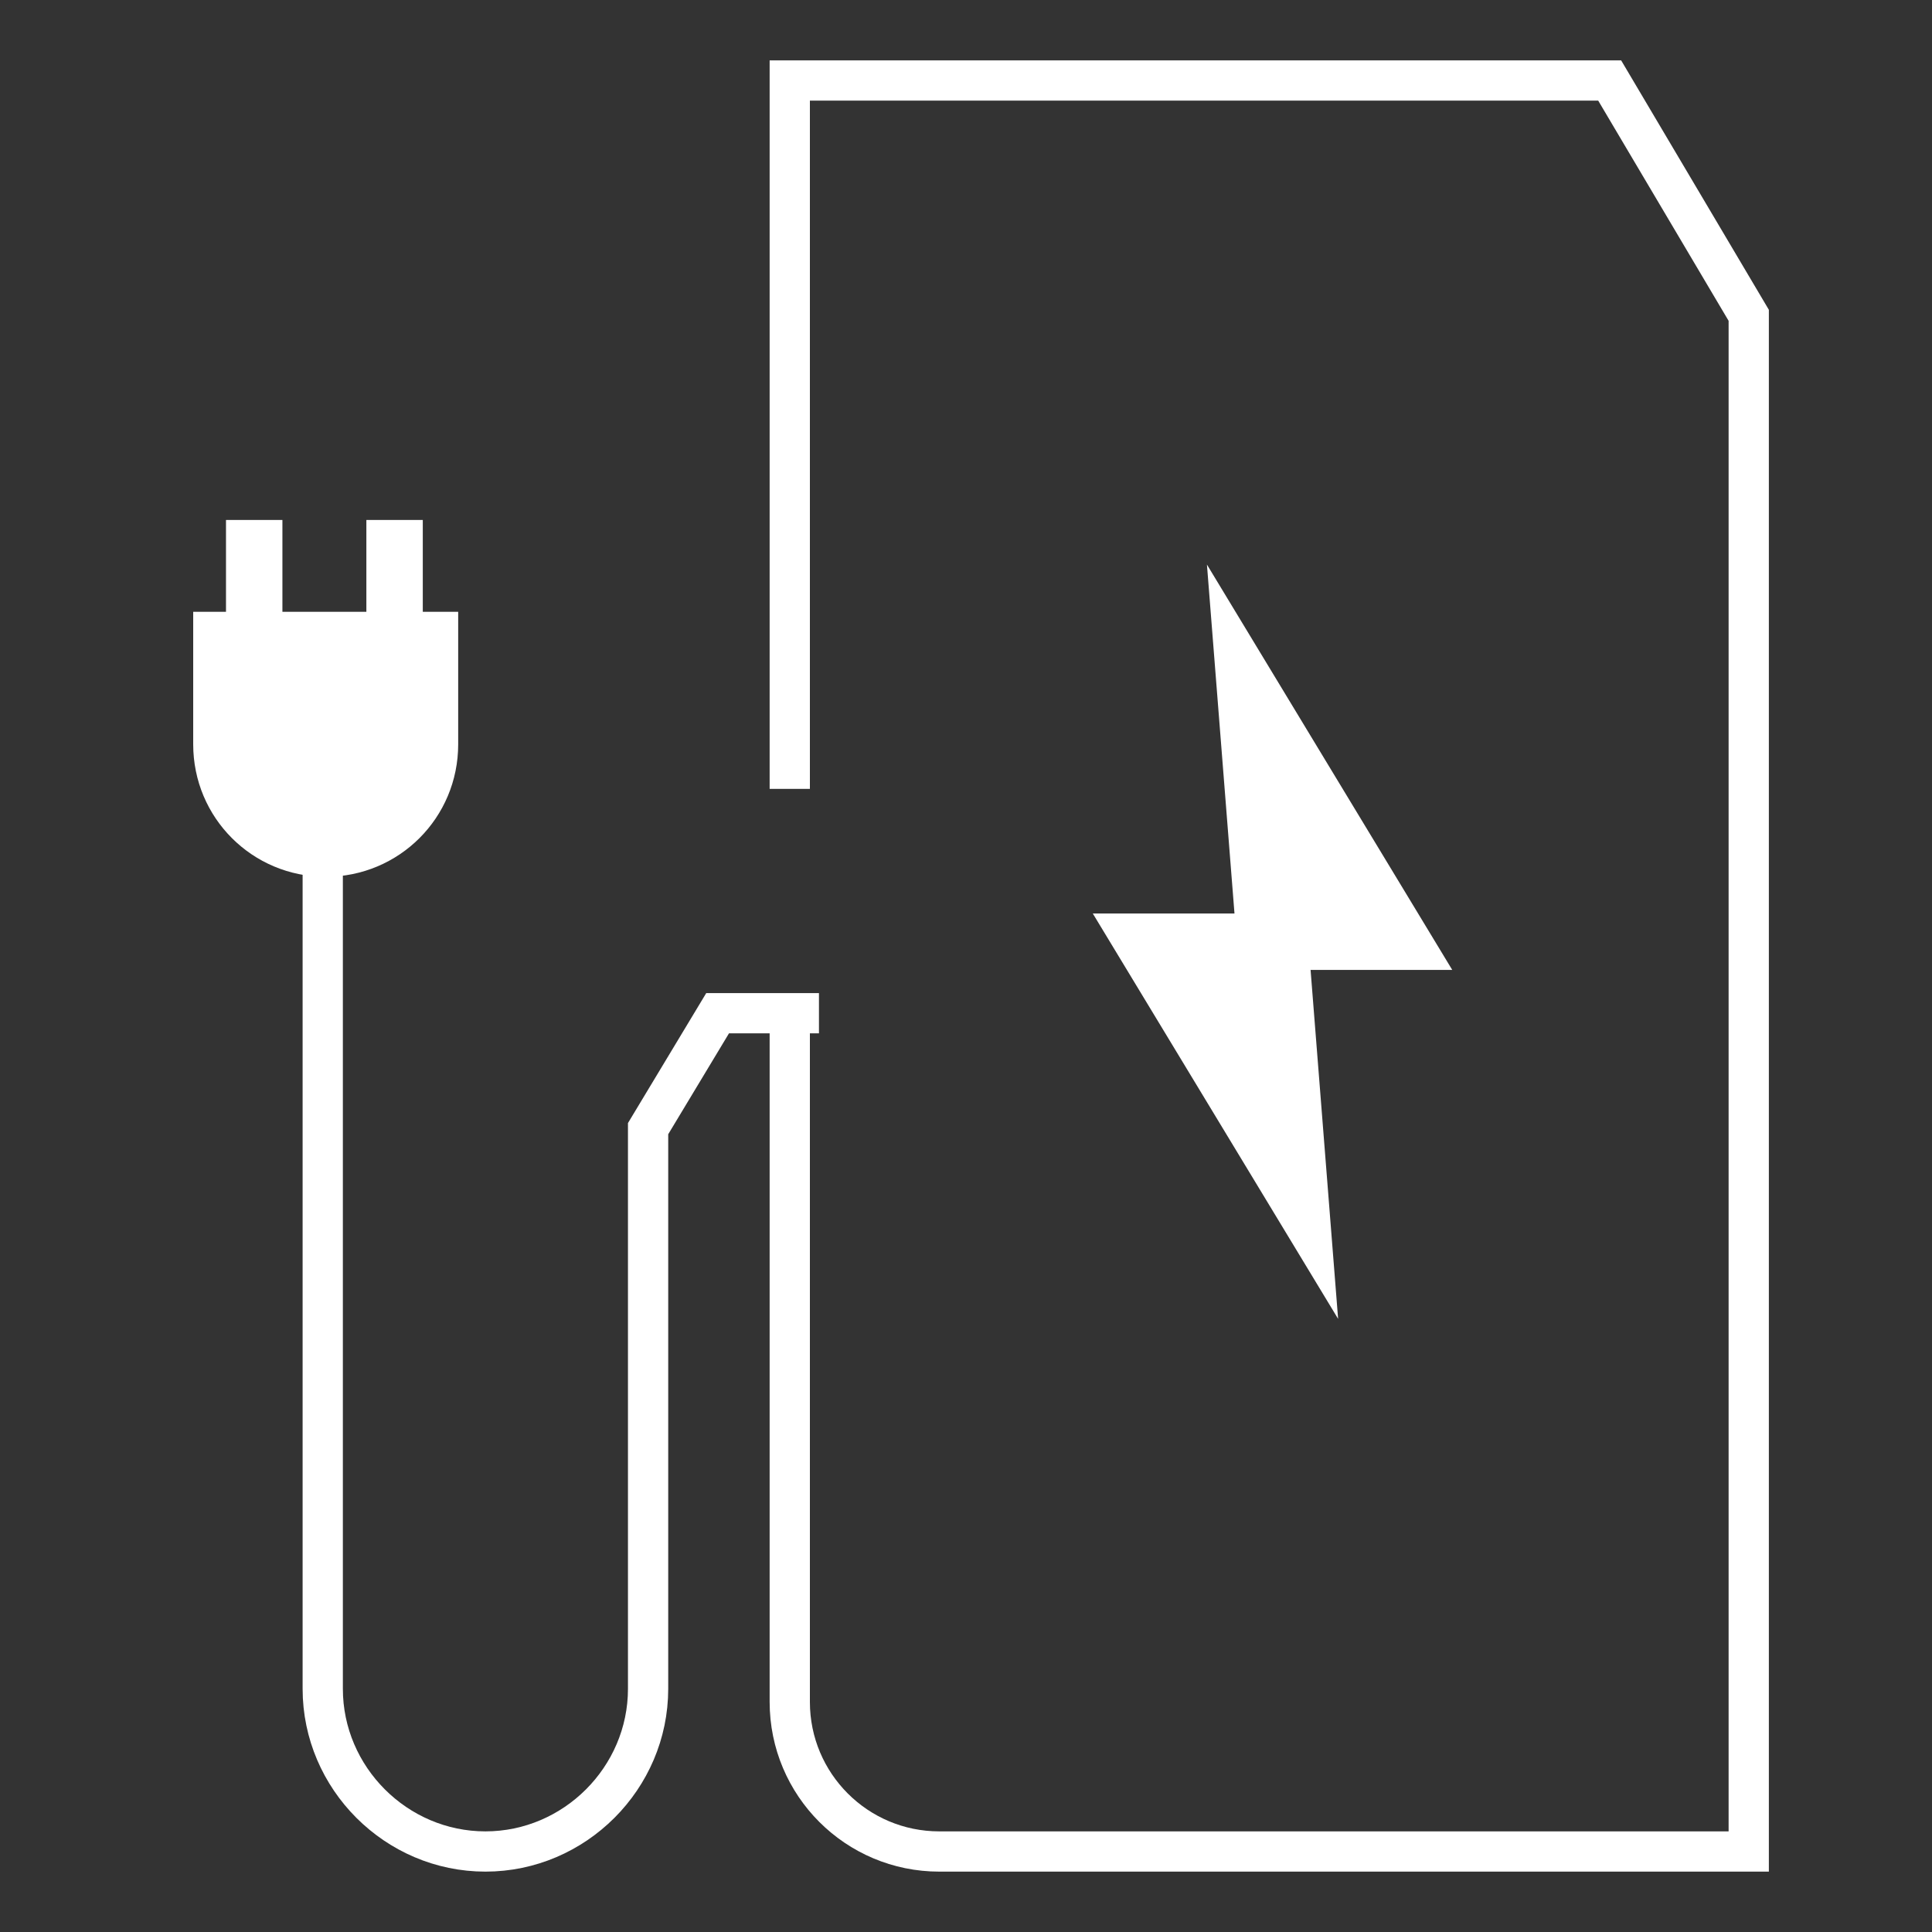
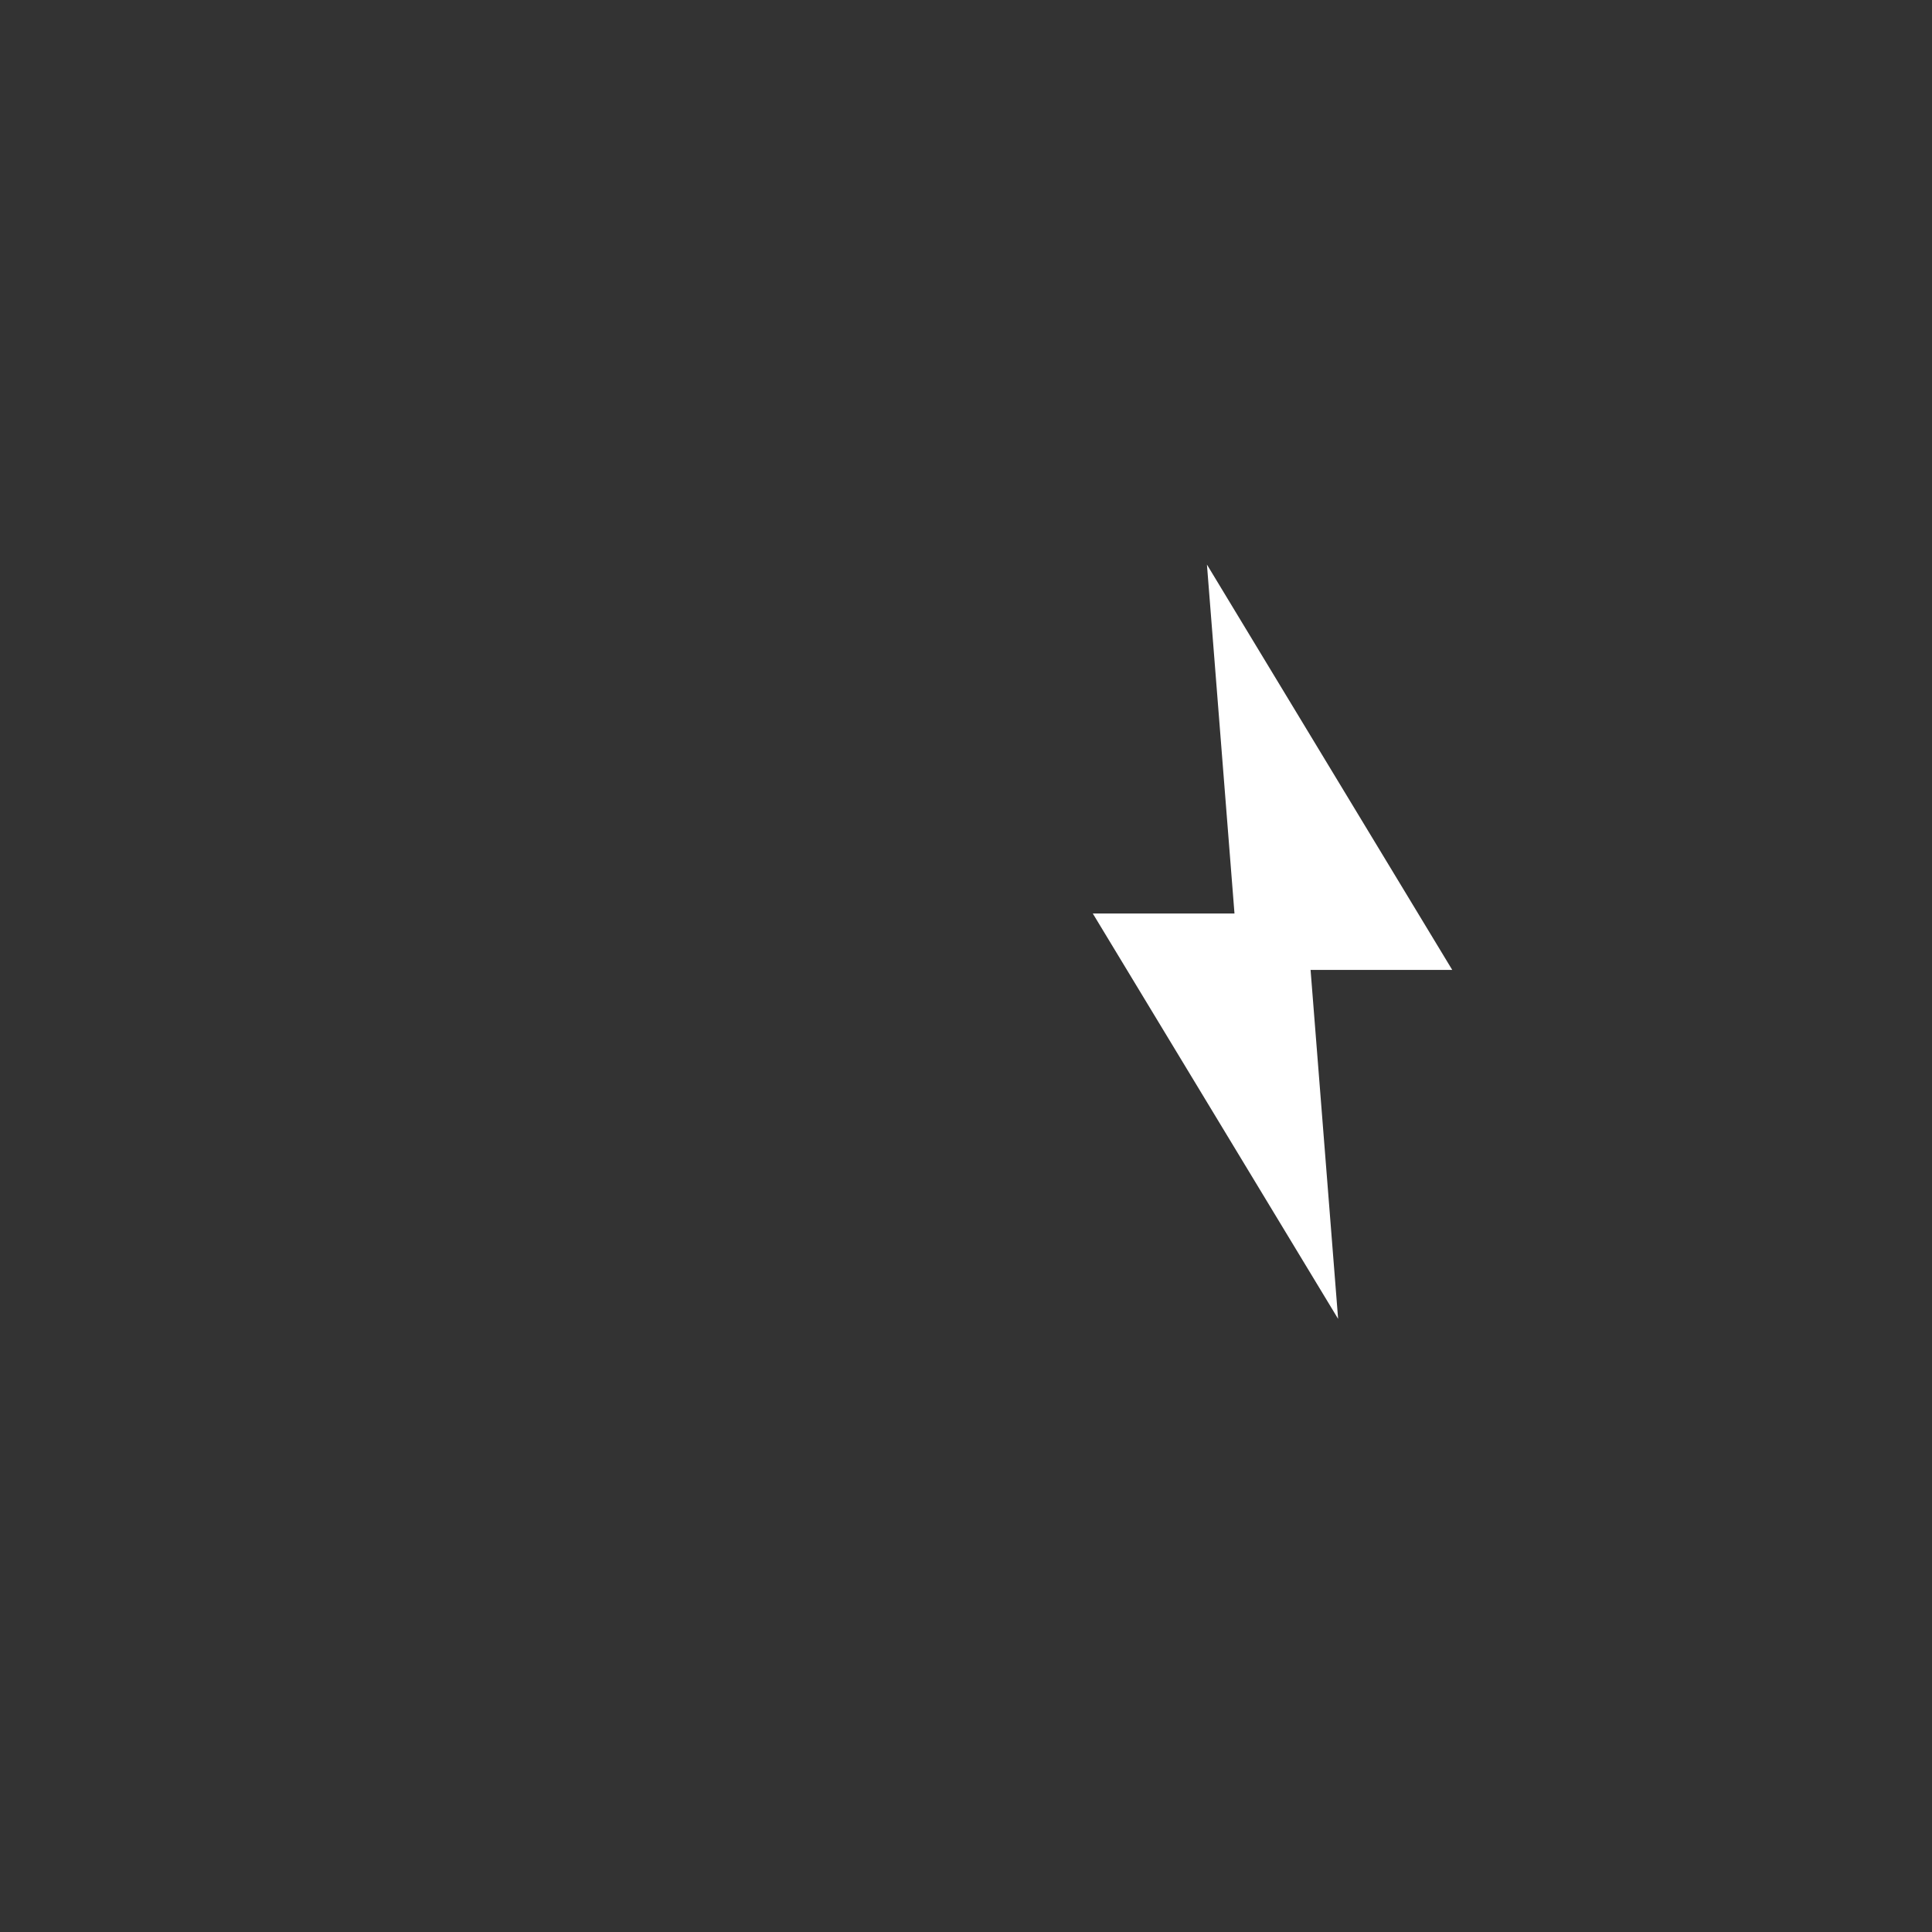
<svg xmlns="http://www.w3.org/2000/svg" width="120" height="120" viewBox="0 0 120 120" fill="none">
  <rect x="0" y="0" width="120" height="120" fill="#333333" stroke="none" />
-   <path d="M20.23 54.459C24.793 54.459 28.459 50.793 28.459 46.23V38H12V46.23C12 50.793 15.667 54.459 20.23 54.459Z" fill="white" />
-   <path d="M17.541 32.296H14.037V38.896H17.541V32.296Z" fill="white" />
-   <path d="M26.26 32.296H22.756V38.896H26.26V32.296Z" fill="white" />
-   <path d="M20.046 45.985V104.896C20.046 110.437 24.609 115 30.15 115C35.691 115 40.254 110.437 40.254 104.896V70.103L44.572 62.933H50.867" stroke="white" stroke-width="2.5" />
-   <path d="M49.054 49V5H99.98L108.617 19.585V115H58.343C53.209 115 49.054 110.844 49.054 105.711V62.933" stroke="white" stroke-width="2.5" />
+   <path d="M26.26 32.296H22.756H26.26V32.296Z" fill="white" />
  <path d="M76.676 56.74H67.876L83.113 81.918L81.402 60.244H90.202L74.965 35.066L76.676 56.74Z" fill="white" />
</svg>